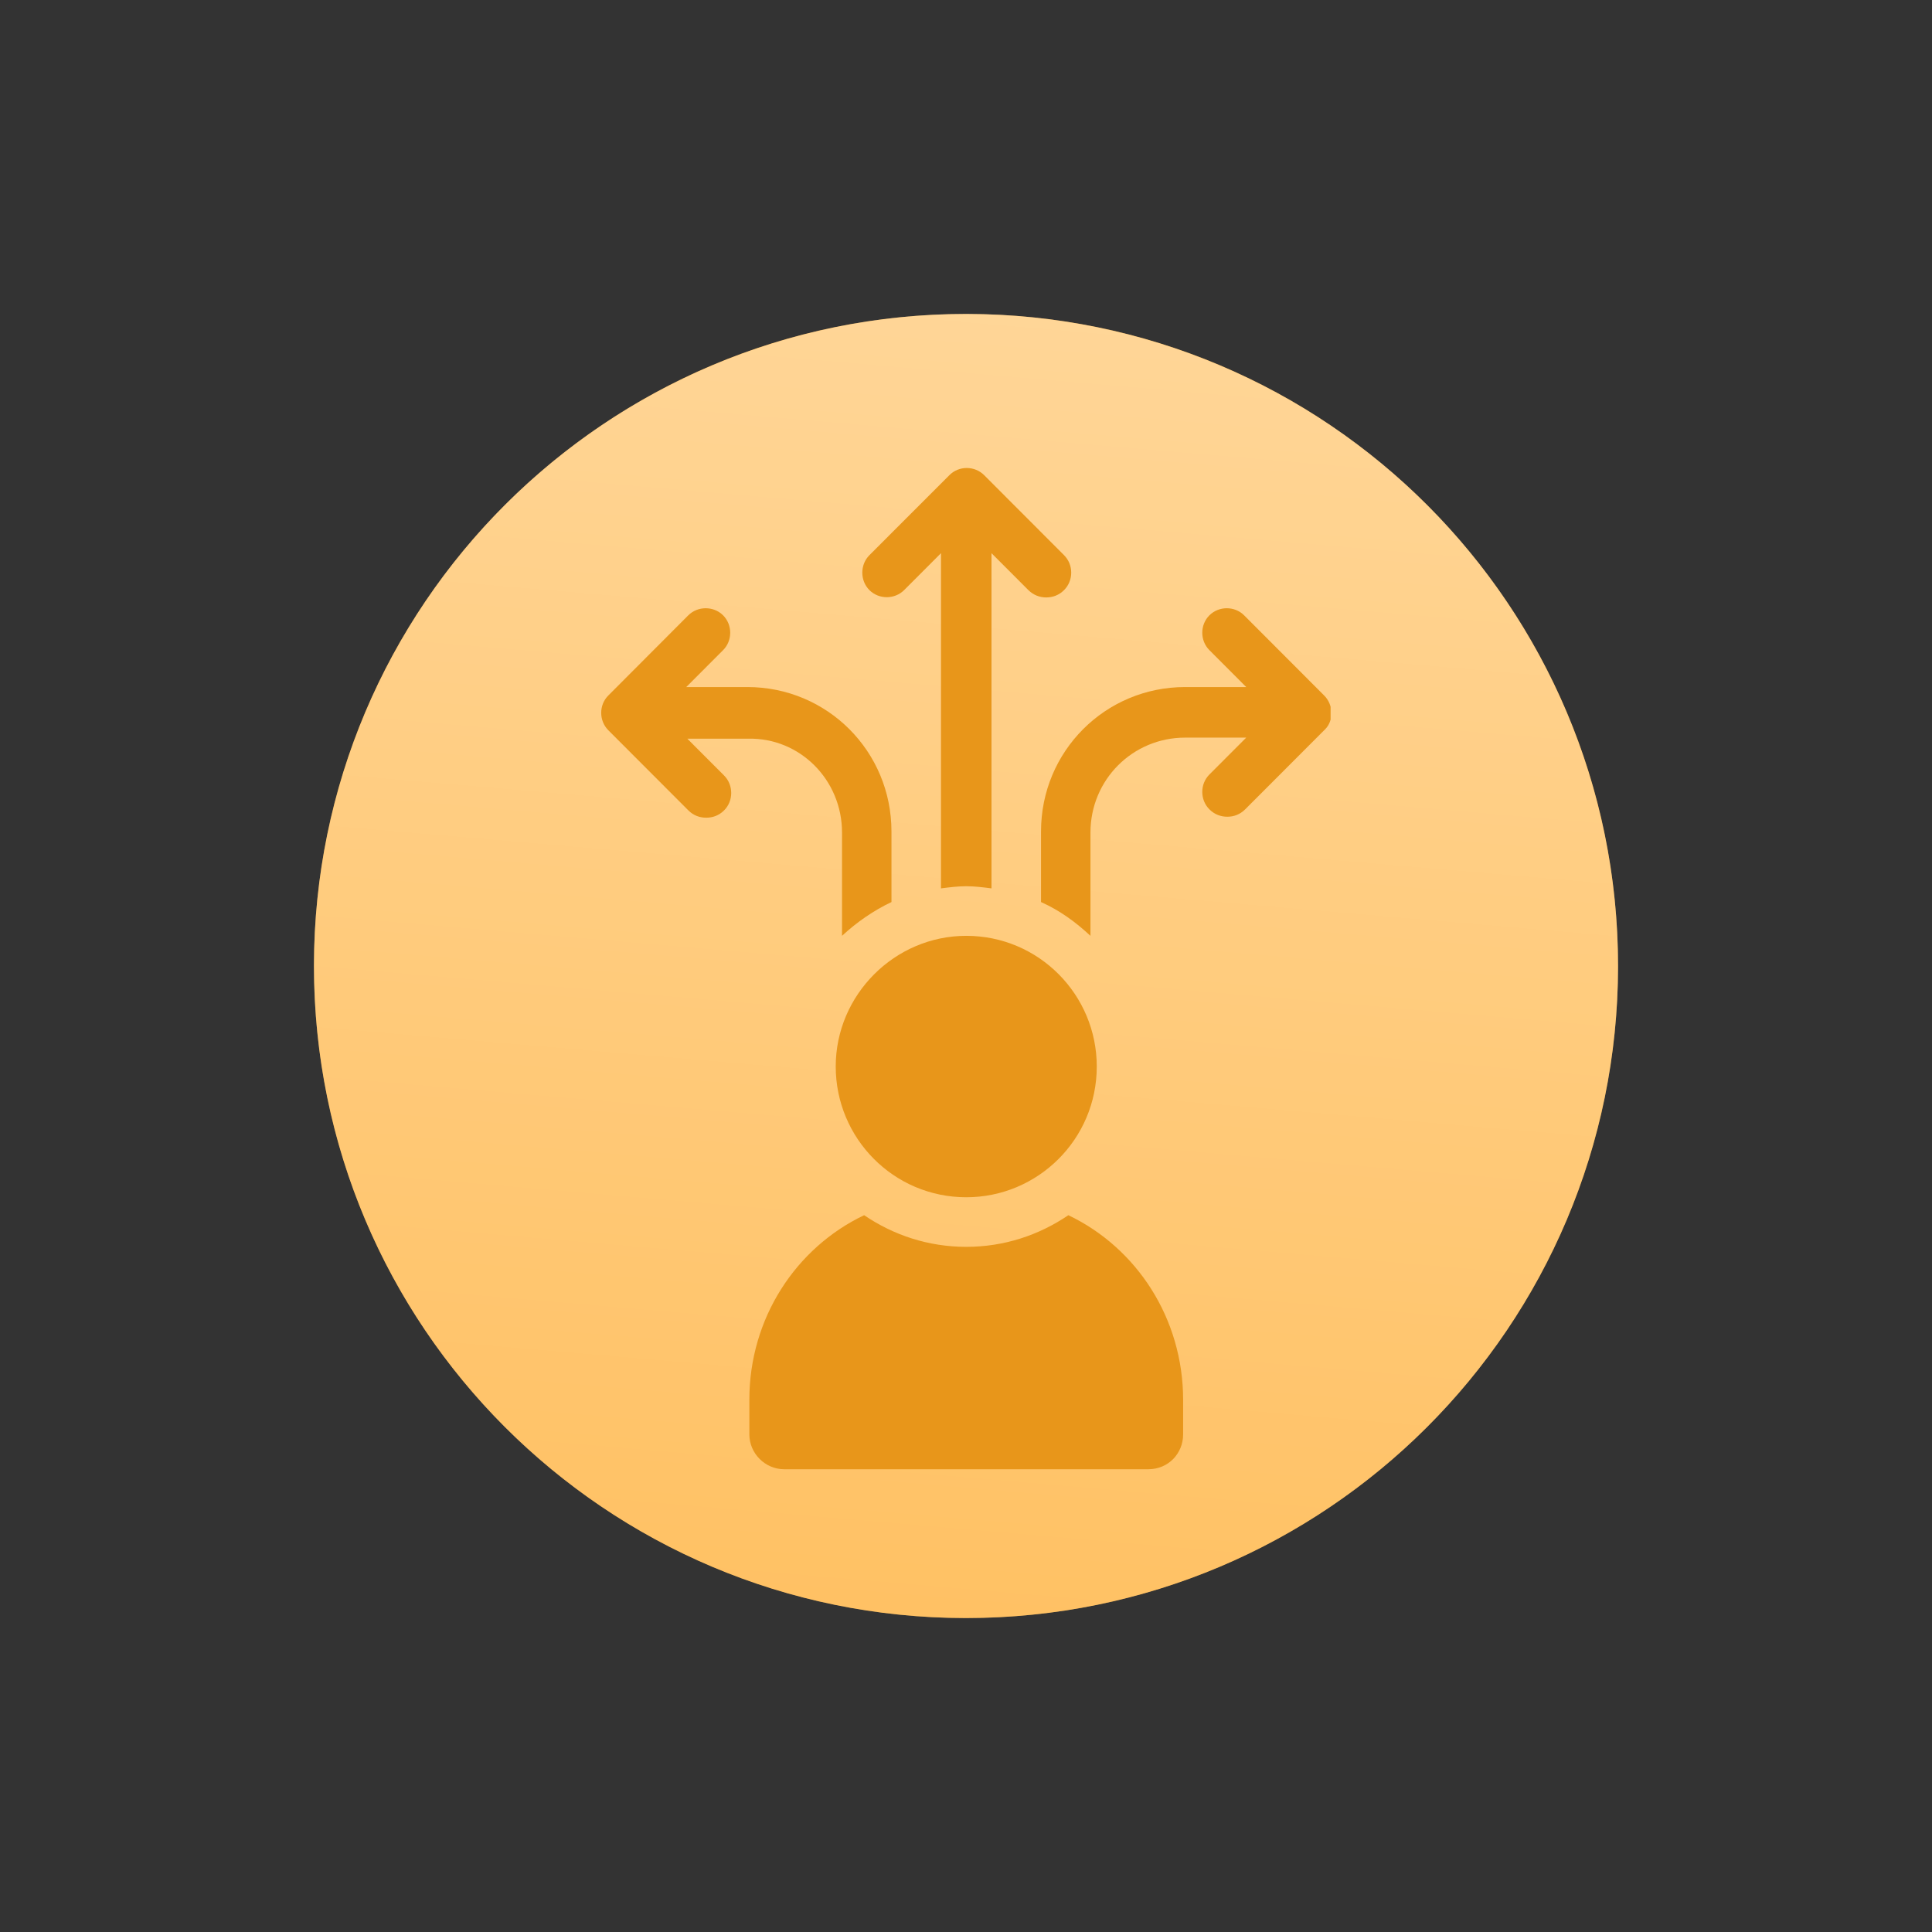
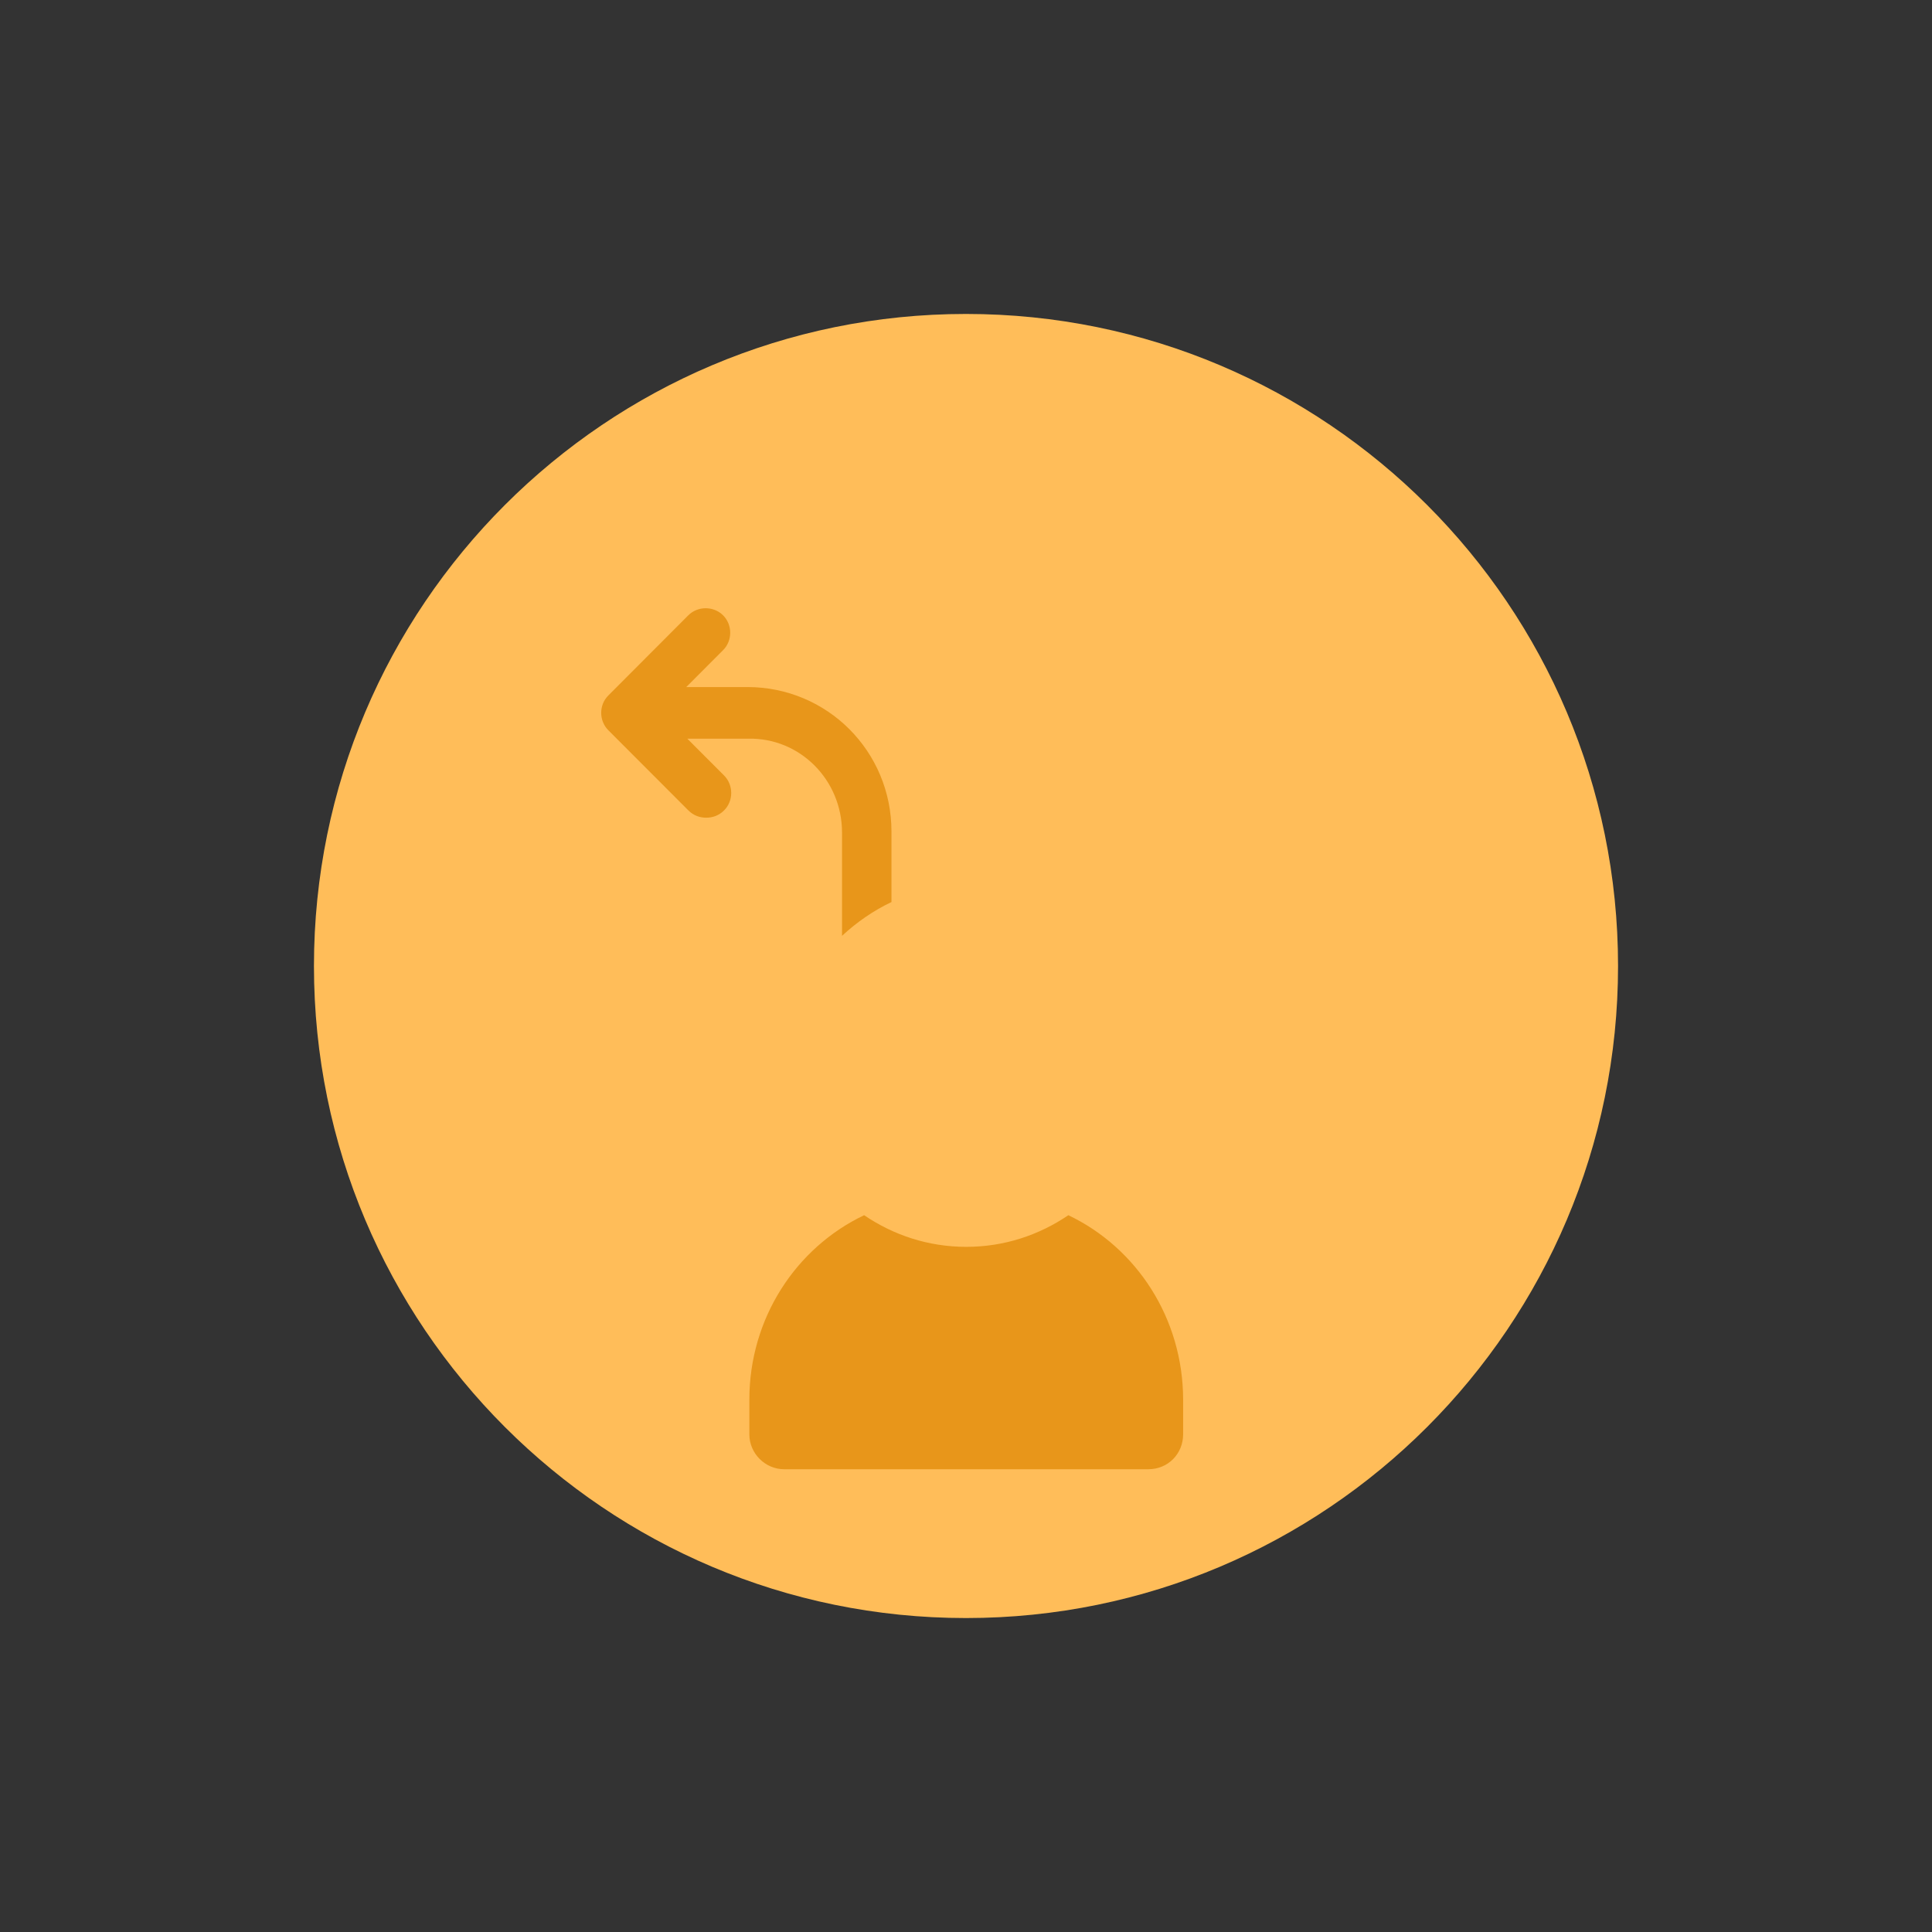
<svg xmlns="http://www.w3.org/2000/svg" xmlns:xlink="http://www.w3.org/1999/xlink" width="810" viewBox="0 0 810 810" height="810">
  <rect x="0" y="0" width="810" height="810" fill="#333333" stroke="none" />
  <defs>
    <clipPath id="d">
      <path d="M 112 112 L 660 112 L 660 660 L 112 660 Z M 112 112" />
    </clipPath>
    <clipPath id="e">
      <path d="M 354.691 771.34 L 0.66 354.691 L 417.309 0.66 L 771.34 417.309 Z M 354.691 771.34" />
    </clipPath>
    <clipPath id="f">
      <path d="M 354.691 771.34 L 0.66 354.691 L 417.309 0.66 L 771.34 417.309 Z M 354.691 771.34" />
    </clipPath>
    <clipPath id="g">
      <path d="M 208.984 177.676 C 212.391 174.777 215.871 171.969 219.418 169.242 C 222.965 166.516 226.578 163.879 230.254 161.328 C 233.934 158.781 237.668 156.324 241.465 153.957 C 245.266 151.59 249.117 149.32 253.027 147.145 C 256.934 144.969 260.895 142.891 264.906 140.906 C 268.918 138.926 272.977 137.043 277.078 135.262 C 281.184 133.48 285.328 131.797 289.512 130.219 C 293.699 128.641 297.922 127.164 302.18 125.793 C 306.438 124.422 310.727 123.152 315.047 121.992 C 319.371 120.832 323.715 119.777 328.09 118.828 C 332.461 117.883 336.855 117.043 341.266 116.309 C 345.68 115.578 350.109 114.953 354.555 114.441 C 359 113.926 363.453 113.52 367.918 113.223 C 372.383 112.93 376.852 112.742 381.324 112.664 C 385.797 112.59 390.27 112.621 394.742 112.766 C 399.211 112.906 403.68 113.16 408.137 113.523 C 412.598 113.887 417.043 114.355 421.48 114.938 C 425.918 115.52 430.336 116.207 434.738 117.004 C 439.141 117.801 443.52 118.707 447.879 119.719 C 452.238 120.734 456.566 121.852 460.871 123.078 C 465.172 124.301 469.441 125.633 473.68 127.066 C 477.918 128.504 482.117 130.039 486.281 131.684 C 490.441 133.324 494.562 135.066 498.637 136.91 C 502.715 138.754 506.742 140.695 510.727 142.734 C 514.707 144.777 518.637 146.914 522.512 149.148 C 526.387 151.383 530.207 153.711 533.969 156.133 C 537.73 158.555 541.43 161.066 545.07 163.668 C 548.707 166.273 552.281 168.965 555.785 171.742 C 559.293 174.52 562.73 177.383 566.094 180.332 C 569.461 183.277 572.754 186.309 575.969 189.418 C 579.188 192.523 582.328 195.711 585.387 198.973 C 588.449 202.238 591.426 205.574 594.324 208.984 C 597.223 212.391 600.031 215.871 602.758 219.418 C 605.484 222.965 608.121 226.578 610.672 230.254 C 613.219 233.934 615.676 237.668 618.043 241.465 C 620.41 245.266 622.68 249.117 624.855 253.027 C 627.031 256.938 629.109 260.895 631.094 264.906 C 633.074 268.918 634.957 272.977 636.738 277.078 C 638.523 281.184 640.203 285.328 641.781 289.512 C 643.359 293.699 644.836 297.922 646.207 302.18 C 647.578 306.438 648.848 310.727 650.008 315.047 C 651.168 319.371 652.223 323.715 653.172 328.09 C 654.117 332.461 654.957 336.855 655.691 341.27 C 656.422 345.68 657.047 350.109 657.559 354.555 C 658.074 359 658.48 363.453 658.777 367.918 C 659.07 372.383 659.258 376.852 659.336 381.324 C 659.41 385.797 659.379 390.27 659.234 394.742 C 659.094 399.211 658.84 403.68 658.477 408.137 C 658.113 412.598 657.645 417.043 657.062 421.48 C 656.48 425.918 655.793 430.336 654.996 434.738 C 654.199 439.141 653.293 443.52 652.281 447.879 C 651.266 452.238 650.148 456.566 648.922 460.871 C 647.699 465.172 646.367 469.441 644.934 473.68 C 643.496 477.918 641.961 482.117 640.316 486.281 C 638.676 490.441 636.934 494.562 635.09 498.637 C 633.246 502.715 631.305 506.742 629.266 510.727 C 627.223 514.707 625.086 518.637 622.852 522.512 C 620.617 526.387 618.289 530.207 615.867 533.969 C 613.445 537.73 610.934 541.43 608.332 545.07 C 605.727 548.707 603.035 552.281 600.258 555.785 C 597.48 559.293 594.617 562.73 591.668 566.094 C 588.723 569.461 585.691 572.754 582.582 575.969 C 579.477 579.188 576.289 582.328 573.027 585.387 C 569.762 588.449 566.426 591.426 563.016 594.324 C 559.609 597.223 556.129 600.031 552.582 602.758 C 549.035 605.484 545.422 608.121 541.746 610.672 C 538.066 613.219 534.332 615.676 530.535 618.043 C 526.734 620.41 522.883 622.68 518.973 624.855 C 515.062 627.031 511.105 629.109 507.094 631.094 C 503.082 633.074 499.023 634.957 494.922 636.738 C 490.816 638.523 486.672 640.203 482.488 641.781 C 478.301 643.359 474.078 644.836 469.82 646.207 C 465.562 647.578 461.273 648.848 456.953 650.008 C 452.629 651.168 448.285 652.223 443.91 653.172 C 439.539 654.117 435.145 654.957 430.734 655.691 C 426.32 656.422 421.891 657.047 417.445 657.559 C 413 658.074 408.547 658.48 404.082 658.777 C 399.617 659.07 395.148 659.258 390.676 659.336 C 386.203 659.41 381.73 659.379 377.258 659.234 C 372.789 659.094 368.32 658.84 363.863 658.477 C 359.402 658.113 354.957 657.645 350.52 657.062 C 346.082 656.48 341.664 655.793 337.262 654.996 C 332.859 654.199 328.48 653.293 324.121 652.281 C 319.762 651.266 315.434 650.148 311.129 648.922 C 306.828 647.699 302.559 646.367 298.32 644.934 C 294.082 643.496 289.883 641.961 285.719 640.316 C 281.559 638.676 277.438 636.934 273.363 635.09 C 269.285 633.246 265.258 631.305 261.273 629.266 C 257.293 627.223 253.363 625.086 249.488 622.852 C 245.613 620.617 241.793 618.289 238.031 615.867 C 234.27 613.445 230.57 610.934 226.93 608.332 C 223.293 605.727 219.719 603.035 216.215 600.258 C 212.707 597.48 209.27 594.617 205.906 591.668 C 202.539 588.723 199.246 585.691 196.031 582.582 C 192.812 579.477 189.672 576.289 186.613 573.027 C 183.551 569.762 180.574 566.426 177.676 563.016 C 174.777 559.609 171.969 556.129 169.242 552.582 C 166.516 549.035 163.879 545.422 161.328 541.746 C 158.781 538.066 156.324 534.332 153.957 530.535 C 151.59 526.734 149.32 522.883 147.145 518.973 C 144.969 515.066 142.891 511.105 140.906 507.094 C 138.926 503.082 137.043 499.023 135.262 494.922 C 133.477 490.816 131.797 486.672 130.219 482.488 C 128.641 478.301 127.164 474.078 125.793 469.82 C 124.422 465.562 123.152 461.273 121.992 456.953 C 120.832 452.629 119.777 448.285 118.828 443.91 C 117.883 439.539 117.043 435.145 116.309 430.734 C 115.578 426.32 114.953 421.891 114.441 417.445 C 113.926 413 113.52 408.547 113.223 404.082 C 112.93 399.617 112.742 395.148 112.664 390.676 C 112.59 386.203 112.621 381.73 112.766 377.258 C 112.906 372.789 113.16 368.32 113.523 363.863 C 113.887 359.402 114.355 354.957 114.938 350.52 C 115.52 346.082 116.207 341.664 117.004 337.262 C 117.801 332.859 118.707 328.48 119.719 324.121 C 120.734 319.762 121.852 315.434 123.078 311.129 C 124.301 306.828 125.633 302.559 127.066 298.32 C 128.504 294.082 130.039 289.883 131.684 285.719 C 133.324 281.559 135.066 277.438 136.91 273.363 C 138.754 269.285 140.695 265.258 142.734 261.273 C 144.777 257.293 146.914 253.367 149.148 249.488 C 151.383 245.613 153.711 241.793 156.133 238.031 C 158.555 234.27 161.066 230.57 163.668 226.93 C 166.273 223.293 168.965 219.719 171.742 216.215 C 174.52 212.707 177.383 209.27 180.332 205.906 C 183.277 202.539 186.309 199.246 189.418 196.031 C 192.523 192.812 195.711 189.672 198.973 186.613 C 202.238 183.551 205.574 180.574 208.984 177.676 Z M 208.984 177.676" />
    </clipPath>
    <clipPath id="c">
-       <path d="M0 0H772V772H0z" />
-     </clipPath>
+       </clipPath>
    <clipPath id="i">
-       <path d="M 436 255 L 557.863 255 L 557.863 393 L 436 393 Z M 436 255" />
-     </clipPath>
+       </clipPath>
    <linearGradient x1="-.206" gradientTransform="rotate(-130.355 355.734 303.64) scale(546.75)" y1="-.204" x2="1.211" gradientUnits="userSpaceOnUse" y2="1.199" xlink:type="simple" xlink:actuate="onLoad" id="h" xlink:show="other">
      <stop stop-color="#FFBD59" offset="0" />
      <stop stop-color="#FFBD59" offset=".125" />
      <stop stop-color="#FFBD59" offset=".141" />
      <stop stop-color="#FFBD59" offset=".148" />
      <stop stop-color="#FFBE5B" offset=".152" />
      <stop stop-color="#FFBE5C" offset=".156" />
      <stop stop-color="#FFBE5C" offset=".16" />
      <stop stop-color="#FFBF5D" offset=".164" />
      <stop stop-color="#FFBF5E" offset=".168" />
      <stop stop-color="#FFBF5F" offset=".172" />
      <stop stop-color="#FFC060" offset=".176" />
      <stop stop-color="#FFC061" offset=".18" />
      <stop stop-color="#FFC062" offset=".184" />
      <stop stop-color="#FFC163" offset=".188" />
      <stop stop-color="#FFC164" offset=".191" />
      <stop stop-color="#FFC265" offset=".195" />
      <stop stop-color="#FFC265" offset=".199" />
      <stop stop-color="#FFC266" offset=".203" />
      <stop stop-color="#FFC367" offset=".207" />
      <stop stop-color="#FFC368" offset=".211" />
      <stop stop-color="#FFC369" offset=".215" />
      <stop stop-color="#FFC46A" offset=".219" />
      <stop stop-color="#FFC46B" offset=".223" />
      <stop stop-color="#FFC46C" offset=".227" />
      <stop stop-color="#FFC56D" offset=".23" />
      <stop stop-color="#FFC56E" offset=".234" />
      <stop stop-color="#FFC66E" offset=".238" />
      <stop stop-color="#FFC66F" offset=".242" />
      <stop stop-color="#FFC670" offset=".246" />
      <stop stop-color="#FFC771" offset=".25" />
      <stop stop-color="#FFC772" offset=".254" />
      <stop stop-color="#FFC773" offset=".258" />
      <stop stop-color="#FFC874" offset=".262" />
      <stop stop-color="#FFC875" offset=".266" />
      <stop stop-color="#FFC876" offset=".27" />
      <stop stop-color="#FFC977" offset=".273" />
      <stop stop-color="#FFC978" offset=".277" />
      <stop stop-color="#FFC978" offset=".281" />
      <stop stop-color="#FFCA79" offset=".285" />
      <stop stop-color="#FFCA7A" offset=".289" />
      <stop stop-color="#FFCB7B" offset=".293" />
      <stop stop-color="#FFCB7C" offset=".297" />
      <stop stop-color="#FFCB7D" offset=".301" />
      <stop stop-color="#FFCC7E" offset=".305" />
      <stop stop-color="#FFCC7F" offset=".309" />
      <stop stop-color="#FFCC80" offset=".313" />
      <stop stop-color="#FFCD81" offset=".316" />
      <stop stop-color="#FFCD81" offset=".32" />
      <stop stop-color="#FFCD82" offset=".324" />
      <stop stop-color="#FFCE83" offset=".328" />
      <stop stop-color="#FFCE84" offset=".332" />
      <stop stop-color="#FFCE85" offset=".336" />
      <stop stop-color="#FFCF86" offset=".34" />
      <stop stop-color="#FFCF87" offset=".344" />
      <stop stop-color="#FFD088" offset=".348" />
      <stop stop-color="#FFD089" offset=".352" />
      <stop stop-color="#FFD08A" offset=".355" />
      <stop stop-color="#FFD18A" offset=".359" />
      <stop stop-color="#FFD18B" offset=".363" />
      <stop stop-color="#FFD18C" offset=".367" />
      <stop stop-color="#FFD28D" offset=".371" />
      <stop stop-color="#FFD28E" offset=".375" />
      <stop stop-color="#FFD28F" offset=".379" />
      <stop stop-color="#FFD390" offset=".383" />
      <stop stop-color="#FFD391" offset=".387" />
      <stop stop-color="#FFD492" offset=".391" />
      <stop stop-color="#FFD493" offset=".395" />
      <stop stop-color="#FFD494" offset=".398" />
      <stop stop-color="#FFD594" offset=".402" />
      <stop stop-color="#FFD595" offset=".406" />
      <stop stop-color="#FFD596" offset=".41" />
      <stop stop-color="#FFD697" offset=".414" />
      <stop stop-color="#FFD698" offset=".418" />
      <stop stop-color="#FFD699" offset=".422" />
      <stop stop-color="#FFD79A" offset=".426" />
      <stop stop-color="#FFD79B" offset=".43" />
      <stop stop-color="#FFD79C" offset=".434" />
      <stop stop-color="#FFD89D" offset=".438" />
      <stop stop-color="#FFD89D" offset=".441" />
      <stop stop-color="#FFD99E" offset=".445" />
      <stop stop-color="#FFD99F" offset=".449" />
      <stop stop-color="#FFD9A0" offset=".453" />
      <stop stop-color="#FFDAA1" offset=".457" />
      <stop stop-color="#FFDAA2" offset=".461" />
      <stop stop-color="#FFDAA3" offset=".465" />
      <stop stop-color="#FFDBA4" offset=".469" />
      <stop stop-color="#FFDBA5" offset=".473" />
      <stop stop-color="#FFDBA6" offset=".477" />
      <stop stop-color="#FFDCA6" offset=".48" />
      <stop stop-color="#FFDCA7" offset=".484" />
      <stop stop-color="#FFDDA8" offset=".488" />
      <stop stop-color="#FFDDA9" offset=".492" />
      <stop stop-color="#FDA" offset=".496" />
      <stop stop-color="#FFDEAB" offset=".5" />
      <stop stop-color="#FFDEAC" offset=".504" />
      <stop stop-color="#FFDEAD" offset=".508" />
      <stop stop-color="#FFDFAE" offset=".512" />
      <stop stop-color="#FFDFAF" offset=".516" />
      <stop stop-color="#FFDFB0" offset=".52" />
      <stop stop-color="#FFE0B0" offset=".523" />
      <stop stop-color="#FFE0B1" offset=".527" />
      <stop stop-color="#FFE0B2" offset=".531" />
      <stop stop-color="#FFE1B3" offset=".535" />
      <stop stop-color="#FFE1B4" offset=".539" />
      <stop stop-color="#FFE2B5" offset=".543" />
      <stop stop-color="#FFE2B6" offset=".547" />
      <stop stop-color="#FFE2B7" offset=".551" />
      <stop stop-color="#FFE3B8" offset=".555" />
      <stop stop-color="#FFE3B9" offset=".559" />
      <stop stop-color="#FFE3B9" offset=".563" />
      <stop stop-color="#FFE4BA" offset=".566" />
      <stop stop-color="#FFE4BB" offset=".57" />
      <stop stop-color="#FFE4BC" offset=".574" />
      <stop stop-color="#FFE5BD" offset=".578" />
      <stop stop-color="#FFE5BE" offset=".582" />
      <stop stop-color="#FFE5BF" offset=".586" />
      <stop stop-color="#FFE6C0" offset=".59" />
      <stop stop-color="#FFE6C1" offset=".594" />
      <stop stop-color="#FFE7C2" offset=".598" />
      <stop stop-color="#FFE7C3" offset=".602" />
      <stop stop-color="#FFE7C3" offset=".605" />
      <stop stop-color="#FFE8C4" offset=".609" />
      <stop stop-color="#FFE8C5" offset=".613" />
      <stop stop-color="#FFE8C6" offset=".617" />
      <stop stop-color="#FFE9C7" offset=".621" />
      <stop stop-color="#FFE9C8" offset=".625" />
      <stop stop-color="#FFE9C9" offset=".629" />
      <stop stop-color="#FFEACA" offset=".633" />
      <stop stop-color="#FFEACB" offset=".637" />
      <stop stop-color="#FFEBCC" offset=".641" />
      <stop stop-color="#FFEBCC" offset=".645" />
      <stop stop-color="#FFEBCD" offset=".648" />
      <stop stop-color="#FFECCE" offset=".652" />
      <stop stop-color="#FFECCF" offset=".656" />
      <stop stop-color="#FFECD0" offset=".66" />
      <stop stop-color="#FFEDD1" offset=".664" />
      <stop stop-color="#FFEDD2" offset=".668" />
      <stop stop-color="#FFEDD3" offset=".672" />
      <stop stop-color="#FFEED4" offset=".676" />
      <stop stop-color="#FFEED5" offset=".68" />
      <stop stop-color="#FFEED5" offset=".684" />
      <stop stop-color="#FFEFD6" offset=".688" />
      <stop stop-color="#FFEFD7" offset=".691" />
      <stop stop-color="#FFF0D8" offset=".695" />
      <stop stop-color="#FFF0D9" offset=".699" />
      <stop stop-color="#FFF0DA" offset=".703" />
      <stop stop-color="#FFF1DB" offset=".707" />
      <stop stop-color="#FFF1DC" offset=".711" />
      <stop stop-color="#FFF1DD" offset=".715" />
      <stop stop-color="#FFF2DE" offset=".719" />
      <stop stop-color="#FFF2DF" offset=".723" />
      <stop stop-color="#FFF2DF" offset=".727" />
      <stop stop-color="#FFF3E0" offset=".73" />
      <stop stop-color="#FFF3E1" offset=".734" />
      <stop stop-color="#FFF4E2" offset=".738" />
      <stop stop-color="#FFF4E3" offset=".742" />
      <stop stop-color="#FFF4E4" offset=".746" />
      <stop stop-color="#FFF5E5" offset=".75" />
      <stop stop-color="#FFF5E6" offset=".754" />
      <stop stop-color="#FFF5E7" offset=".758" />
      <stop stop-color="#FFF6E8" offset=".762" />
      <stop stop-color="#FFF6E8" offset=".766" />
      <stop stop-color="#FFF6E9" offset=".77" />
      <stop stop-color="#FFF7EA" offset=".773" />
      <stop stop-color="#FFF7EB" offset=".777" />
      <stop stop-color="#FFF7EC" offset=".781" />
      <stop stop-color="#FFF8ED" offset=".785" />
      <stop stop-color="#FFF8EE" offset=".789" />
      <stop stop-color="#FFF9EF" offset=".793" />
      <stop stop-color="#FFF9F0" offset=".797" />
      <stop stop-color="#FFF9F1" offset=".801" />
      <stop stop-color="#FFFAF1" offset=".805" />
      <stop stop-color="#FFFAF2" offset=".809" />
      <stop stop-color="#FFFAF3" offset=".813" />
      <stop stop-color="#FFFBF4" offset=".816" />
      <stop stop-color="#FFFBF5" offset=".82" />
      <stop stop-color="#FFFBF6" offset=".824" />
      <stop stop-color="#FFFCF7" offset=".828" />
      <stop stop-color="#FFFCF8" offset=".832" />
      <stop stop-color="#FFFCF9" offset=".836" />
      <stop stop-color="#FFFDFA" offset=".84" />
      <stop stop-color="#FFFDFB" offset=".844" />
      <stop stop-color="#FFFEFB" offset=".848" />
      <stop stop-color="#FFFEFC" offset=".852" />
      <stop stop-color="#FFFEFD" offset=".855" />
      <stop stop-color="#FFFFFE" offset=".859" />
      <stop stop-color="#FFF" offset=".875" />
      <stop stop-color="#FFF" offset="1" />
    </linearGradient>
    <filter x="0%" y="0%" width="100%" xlink:type="simple" xlink:actuate="onLoad" height="100%" id="a" xlink:show="other">
      <feColorMatrix values="0 0 0 0 1 0 0 0 0 1 0 0 0 0 1 0 0 0 1 0" color-interpolation-filters="sRGB" />
    </filter>
    <mask id="b">
      <g filter="url(#a)">
        <path fill-opacity=".439" d="M-81 -81H891V891H-81z" />
      </g>
    </mask>
  </defs>
  <path fill="#FFBD59" d="M 405 131.625 C 254.02 131.625 131.625 254.02 131.625 405 C 131.625 555.98 254.02 678.375 405 678.375 C 555.98 678.375 678.375 555.98 678.375 405 C 678.375 254.02 555.98 131.625 405 131.625" />
  <g mask="url(#b)">
    <g>
      <g clip-path="url(#c)" transform="translate(19 19)">
        <g clip-path="url(#d)">
          <g clip-path="url(#e)">
            <g clip-path="url(#f)">
              <g clip-path="url(#g)">
-                 <path fill="url(#h)" d="M 341.863 929.238 L 929.238 430.137 L 430.137 -157.238 L -157.238 341.863 Z M 341.863 929.238" />
-               </g>
+                 </g>
            </g>
          </g>
        </g>
      </g>
    </g>
  </g>
-   <path fill="#E8961A" d="M 379.074 247.387 L 394.516 231.922 L 394.516 372.453 C 398.051 372.004 401.586 371.559 405.121 371.559 C 408.617 371.559 412.152 372.004 415.688 372.453 L 415.688 231.922 L 431.133 247.387 C 433.367 249.586 436.008 250.48 438.648 250.48 C 441.293 250.48 443.934 249.586 446.129 247.387 C 450.109 243.402 450.109 236.766 446.129 232.781 L 412.602 199.203 C 408.617 195.215 401.996 195.215 398.051 199.203 L 364.484 232.781 C 360.539 236.766 360.539 243.402 364.484 247.387 C 368.469 251.375 375.09 251.375 379.074 247.387" />
  <path fill="#E8961A" d="M 353.023 349.051 L 353.023 392.352 C 359.199 386.613 366.27 381.73 373.75 378.191 L 373.75 348.602 C 373.75 314.988 346.848 288.047 313.316 288.047 L 287.715 288.047 L 303.16 272.578 C 307.141 268.594 307.141 261.961 303.16 257.973 C 299.176 254.02 292.555 254.02 288.57 257.973 L 255.043 291.586 C 251.062 295.535 251.062 302.168 255.043 306.156 L 288.57 339.734 C 290.805 341.969 293.445 342.824 296.09 342.824 C 298.73 342.824 301.371 341.969 303.605 339.734 C 307.551 335.781 307.551 329.148 303.605 325.16 L 288.164 309.695 L 313.727 309.695 C 335.348 309.25 353.023 326.949 353.023 349.051" />
  <g clip-path="url(#i)">
    <path fill="#E8961A" d="M 555.16 291.586 L 521.598 257.973 C 517.652 254.02 511.027 254.02 507.047 257.973 C 503.062 261.961 503.062 268.594 507.047 272.578 L 522.488 288.047 L 496.887 288.047 C 463.359 288.047 436.453 314.988 436.453 348.602 L 436.453 378.191 C 444.379 381.73 451.004 386.613 457.18 392.352 L 457.18 349.051 C 457.18 326.949 474.82 309.25 496.887 309.25 L 522.488 309.25 L 507.047 324.715 C 503.062 328.703 503.062 335.336 507.047 339.324 C 509.242 341.523 511.922 342.418 514.562 342.418 C 517.207 342.418 519.848 341.523 522.043 339.324 L 555.609 305.711 C 559.145 302.168 559.145 295.535 555.16 291.586" />
  </g>
  <path fill="#E8961A" d="M 447.914 509.48 C 435.562 517.863 420.973 522.746 405.121 522.746 C 389.23 522.746 374.645 517.863 362.289 509.48 C 333.598 523.156 314.172 552.781 314.172 586.805 L 314.172 601.375 C 314.172 609.352 320.797 615.984 328.762 615.984 L 481.445 615.984 C 489.855 615.984 496.031 609.352 496.031 601.375 L 496.031 586.805 C 495.992 552.781 476.605 523.156 447.914 509.48" />
-   <path fill="#E8961A" d="M 350.383 447.133 C 350.383 477.207 374.645 501.953 405.121 501.953 C 435.113 501.953 459.824 477.652 459.824 447.133 C 459.824 417.098 435.562 392.352 405.121 392.352 C 375.09 392.352 350.383 417.098 350.383 447.133" />
</svg>